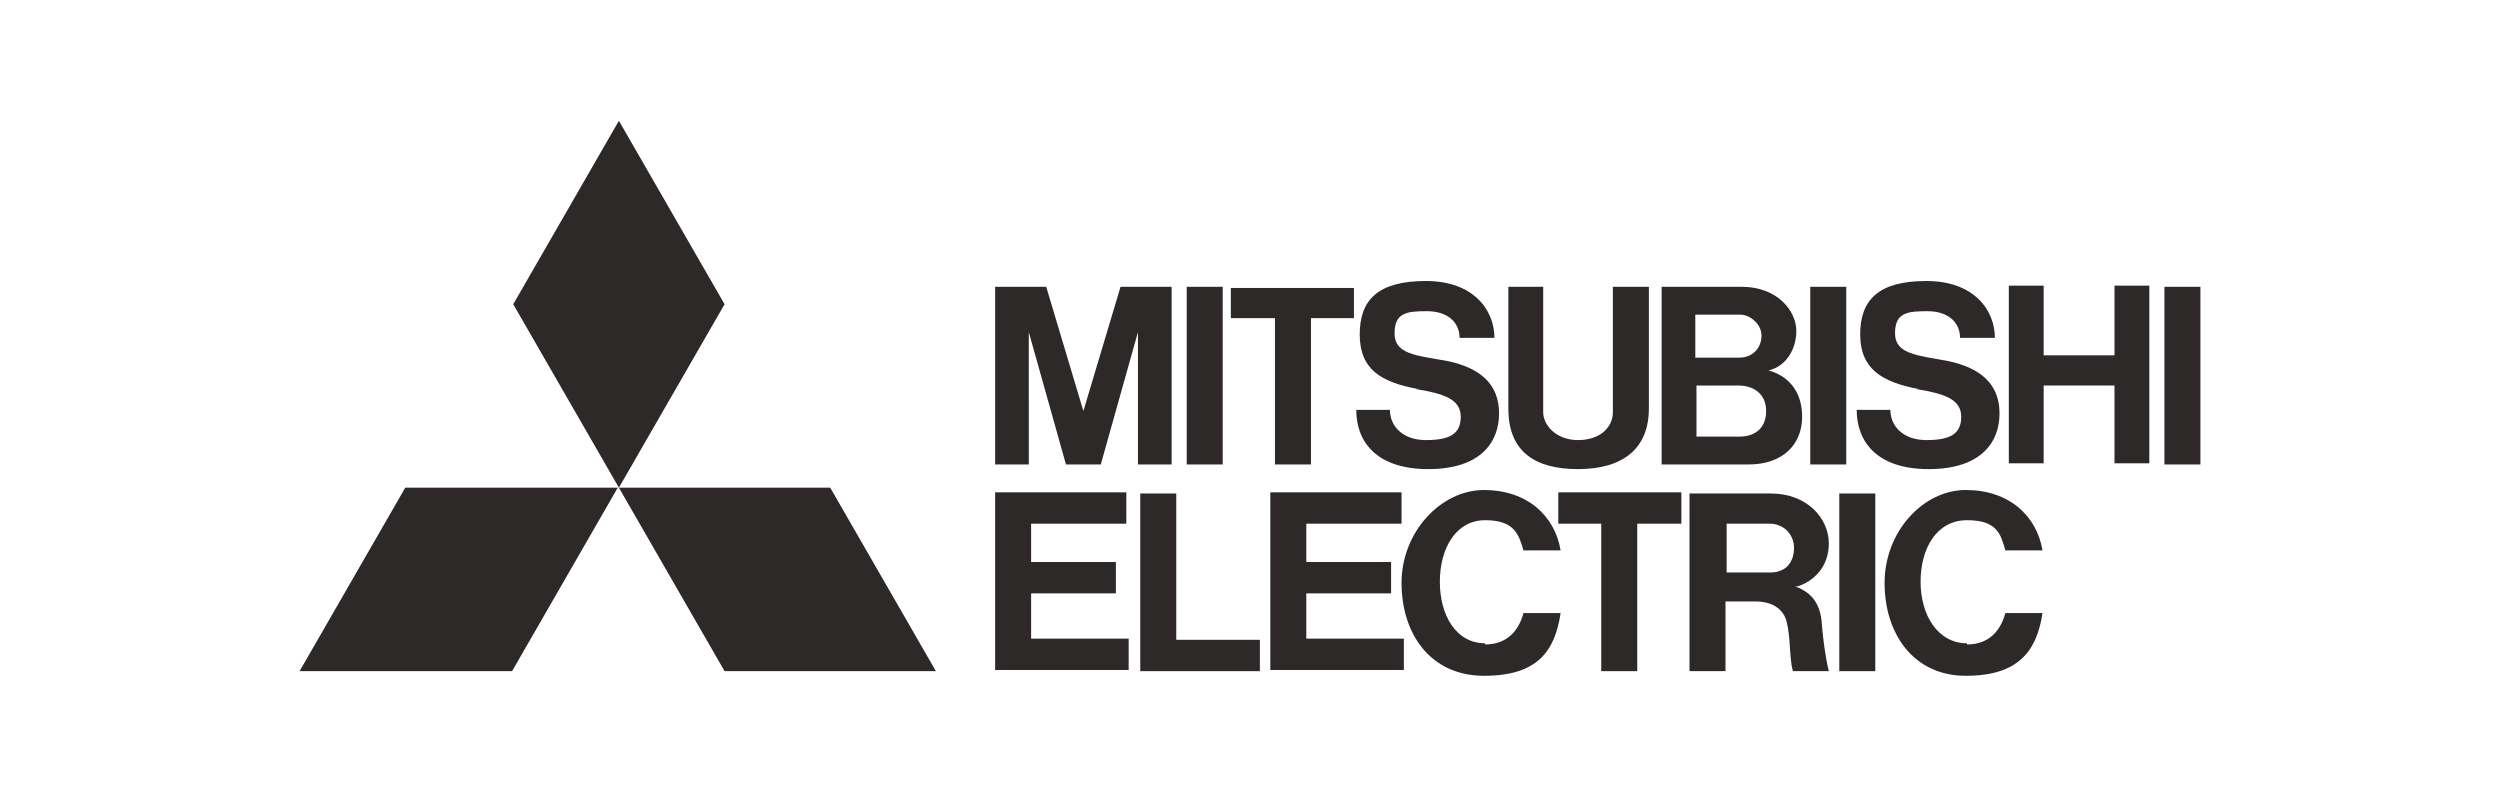
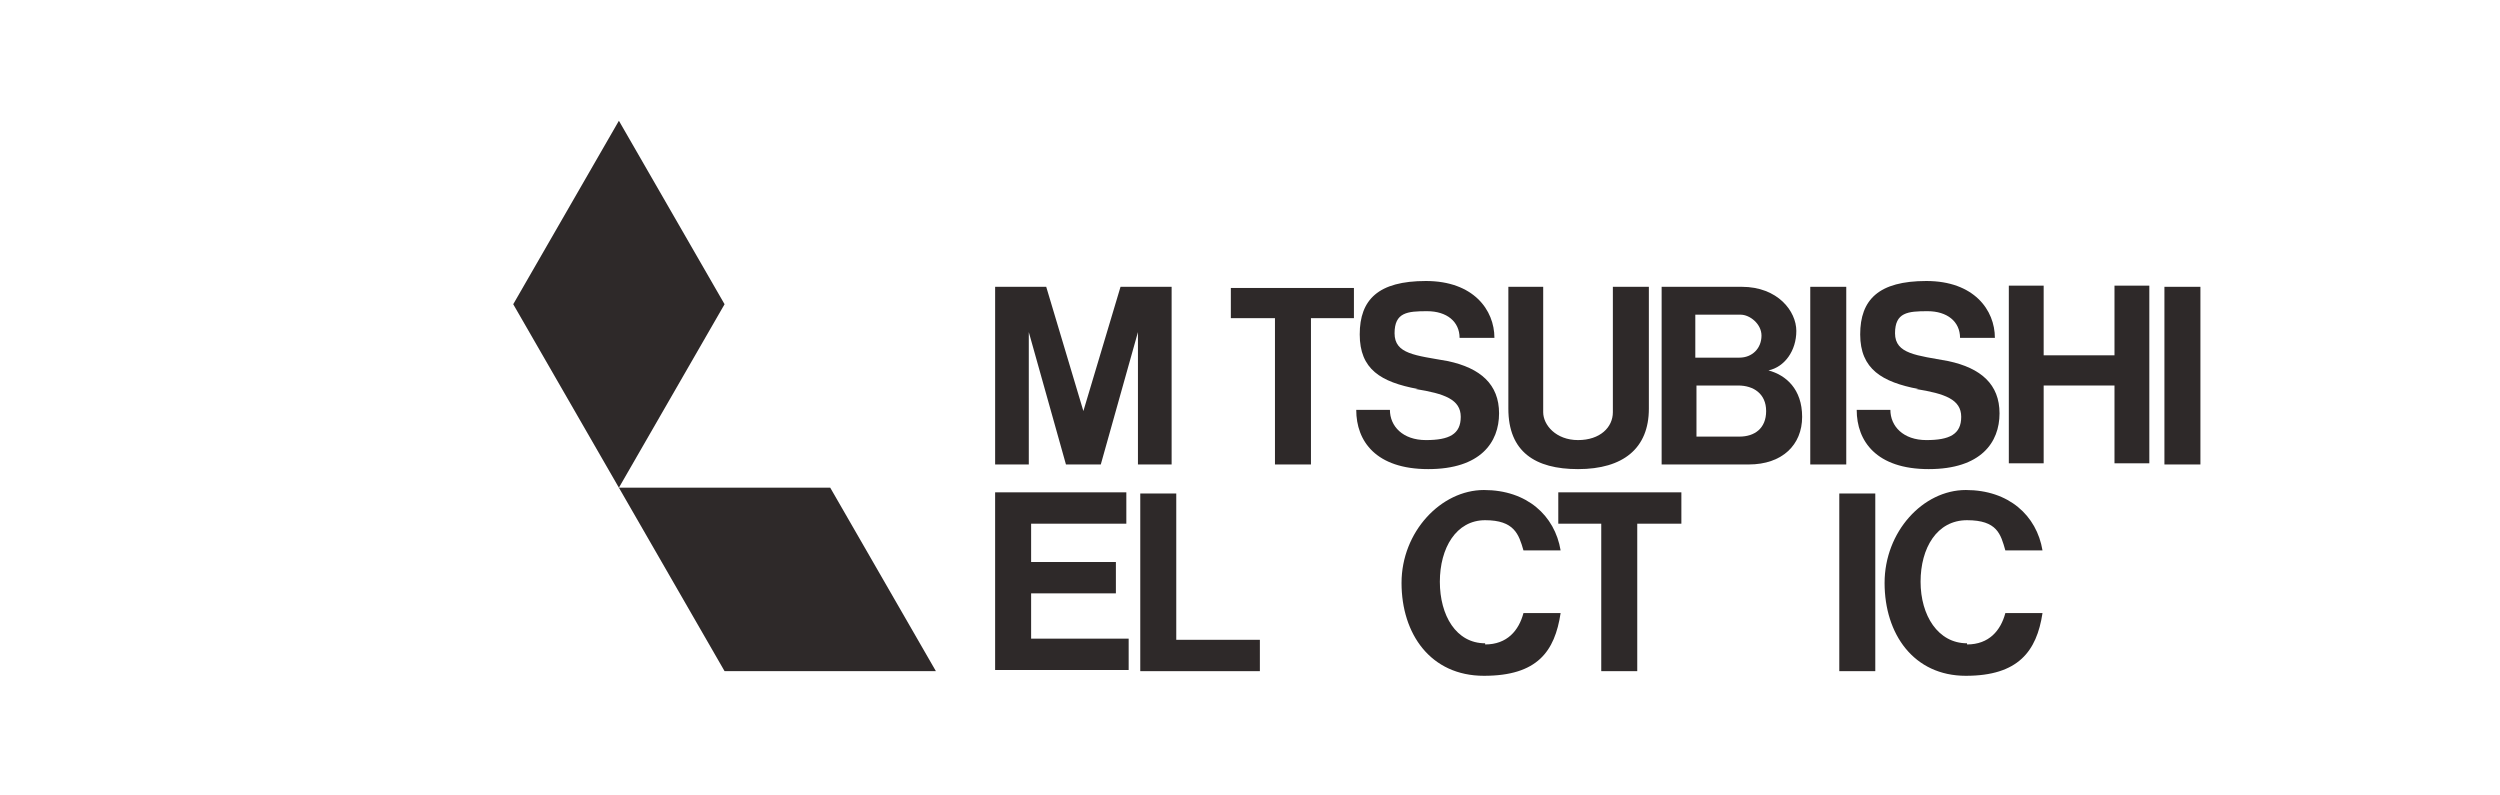
<svg xmlns="http://www.w3.org/2000/svg" id="Warstwa_2" viewBox="0 0 215.3 68.5">
  <defs>
    <style> .st0 { fill: none; } .st1 { fill: #2e2929; } </style>
  </defs>
  <g id="Warstwa_1-2">
    <g>
      <g>
-         <path class="st1" d="M44.1,57.8h-18.3l9.1-15.8h18.3" />
        <path class="st1" d="M62.4,57.8h18.2l-9.1-15.8h-18.2" />
        <path class="st1" d="M62.4,26.2l-9.1-15.8-9.1,15.8,9.1,15.8" />
      </g>
      <path class="st1" d="M88.8,51.1h7.3v-2.7h-7.3v-3.3h8.2v-2.7h-11.3v15.3h11.5v-2.7h-8.4" />
      <path class="st1" d="M88.6,28.6l3.2,11.4h3l3.2-11.4v11.4h2.9v-15.3h-4.4l-3.2,10.7-3.2-10.7h-4.4v15.3h2.9" />
      <path class="st1" d="M155.9,40h3.1v-15.3h-3.1v15.3h0Z" />
      <path class="st1" d="M158.4,57.8h3.1v-15.3h-3.1v15.3h0Z" />
      <path class="st1" d="M186.4,40h3.1v-15.3h-3.1v15.3h0Z" />
-       <path class="st1" d="M102.2,40h3.1v-15.3h-3.1v15.3Z" />
      <path class="st1" d="M182.1,30.6h-6.1v-6h-3v15.3h3v-6.7h6.1v6.7h3v-15.3h-3" />
      <path class="st1" d="M109.8,40h3.1v-12.6h3.7v-2.6h-10.6v2.6h3.8" />
      <path class="st1" d="M137.9,57.8h3.1v-12.7h3.8v-2.7h-10.6v2.7h3.7" />
      <path class="st1" d="M135.9,40.4c3.9,0,6.1-1.8,6.1-5.2v-10.5h-3.1v10.8c0,1.3-1.1,2.4-3,2.4s-3-1.3-3-2.4v-10.8h-3v10.5c0,3.7,2.3,5.2,6,5.2" />
-       <path class="st1" d="M112.5,51.1h7.3v-2.7h-7.3v-3.3h8.2v-2.7h-11.3v15.3h11.5v-2.7h-8.4" />
      <path class="st1" d="M149.9,27.1c.8,0,1.8.8,1.8,1.8,0,1.1-.8,1.9-1.9,1.9h-3.8v-3.7h3.9ZM149.7,37.6h-3.6v-4.4h3.6c1.3,0,2.4.7,2.4,2.2s-1,2.2-2.3,2.2M146.2,40h4.4c2.9,0,4.6-1.7,4.6-4.1s-1.4-3.6-2.9-4c1.4-.3,2.4-1.7,2.4-3.4s-1.6-3.8-4.7-3.8h-6.9v15.3" />
-       <path class="st1" d="M148.7,49.3v-4.2h3.7c1.2,0,2.1.9,2.1,2.1s-.7,2.1-2,2.1h-3.8,0ZM154.8,50.5c1.3-.4,2.7-1.6,2.7-3.7s-1.8-4.3-5-4.3h-7v15.3h3.1v-6h2.6c1.6,0,2.5.8,2.7,1.9.3,1.2.2,3,.5,4.1h3.1c-.3-1.2-.5-2.8-.6-4-.1-2.1-1.2-2.9-2.3-3.3" />
      <path class="st1" d="M101.3,42.5h-3.1v15.3h10.3v-2.7h-7.2" />
      <path class="st1" d="M121.9,33.5c2.5.4,3.9.9,3.9,2.4s-1,2-3,2-3.1-1.2-3.1-2.6h-2.9c0,2.7,1.7,5.1,6.2,5.1s6.1-2.3,6.1-4.8-1.6-3.9-4.4-4.5c-2.8-.5-4.6-.6-4.6-2.4s1.1-1.9,2.8-1.9,2.8.9,2.8,2.3h3c0-2.4-1.8-4.9-5.9-4.9s-5.7,1.6-5.7,4.6,1.8,4.1,5,4.7" />
      <path class="st1" d="M165,33.5c2.5.4,3.9.9,3.9,2.4s-1,2-3,2-3.1-1.2-3.1-2.6h-2.9c0,2.7,1.7,5.1,6.2,5.1s6.1-2.3,6.1-4.8-1.6-3.9-4.4-4.5c-2.7-.5-4.6-.6-4.6-2.4s1.1-1.9,2.8-1.9,2.8.9,2.8,2.3h3c0-2.4-1.8-4.9-5.9-4.9s-5.7,1.6-5.7,4.6,1.9,4.1,5,4.7" />
      <path class="st1" d="M127.9,55.4c-2.5,0-3.9-2.4-3.9-5.3s1.4-5.3,3.9-5.3,2.9,1.2,3.3,2.6h3.2c-.5-3-2.9-5.2-6.6-5.2s-7.1,3.6-7.1,8,2.5,8,7.1,8,6.1-2.1,6.6-5.4h-3.2c-.4,1.5-1.4,2.7-3.3,2.7" />
      <path class="st1" d="M169.4,55.4c-2.5,0-4-2.4-4-5.3s1.4-5.3,4-5.3,2.9,1.2,3.3,2.6h3.2c-.5-3-2.9-5.2-6.6-5.2s-7,3.6-7,8,2.5,8,7,8,6.1-2.1,6.6-5.4h-3.2c-.4,1.5-1.4,2.7-3.3,2.7" />
    </g>
-     <rect class="st0" y="0" width="215.3" height="68.5" />
  </g>
</svg>